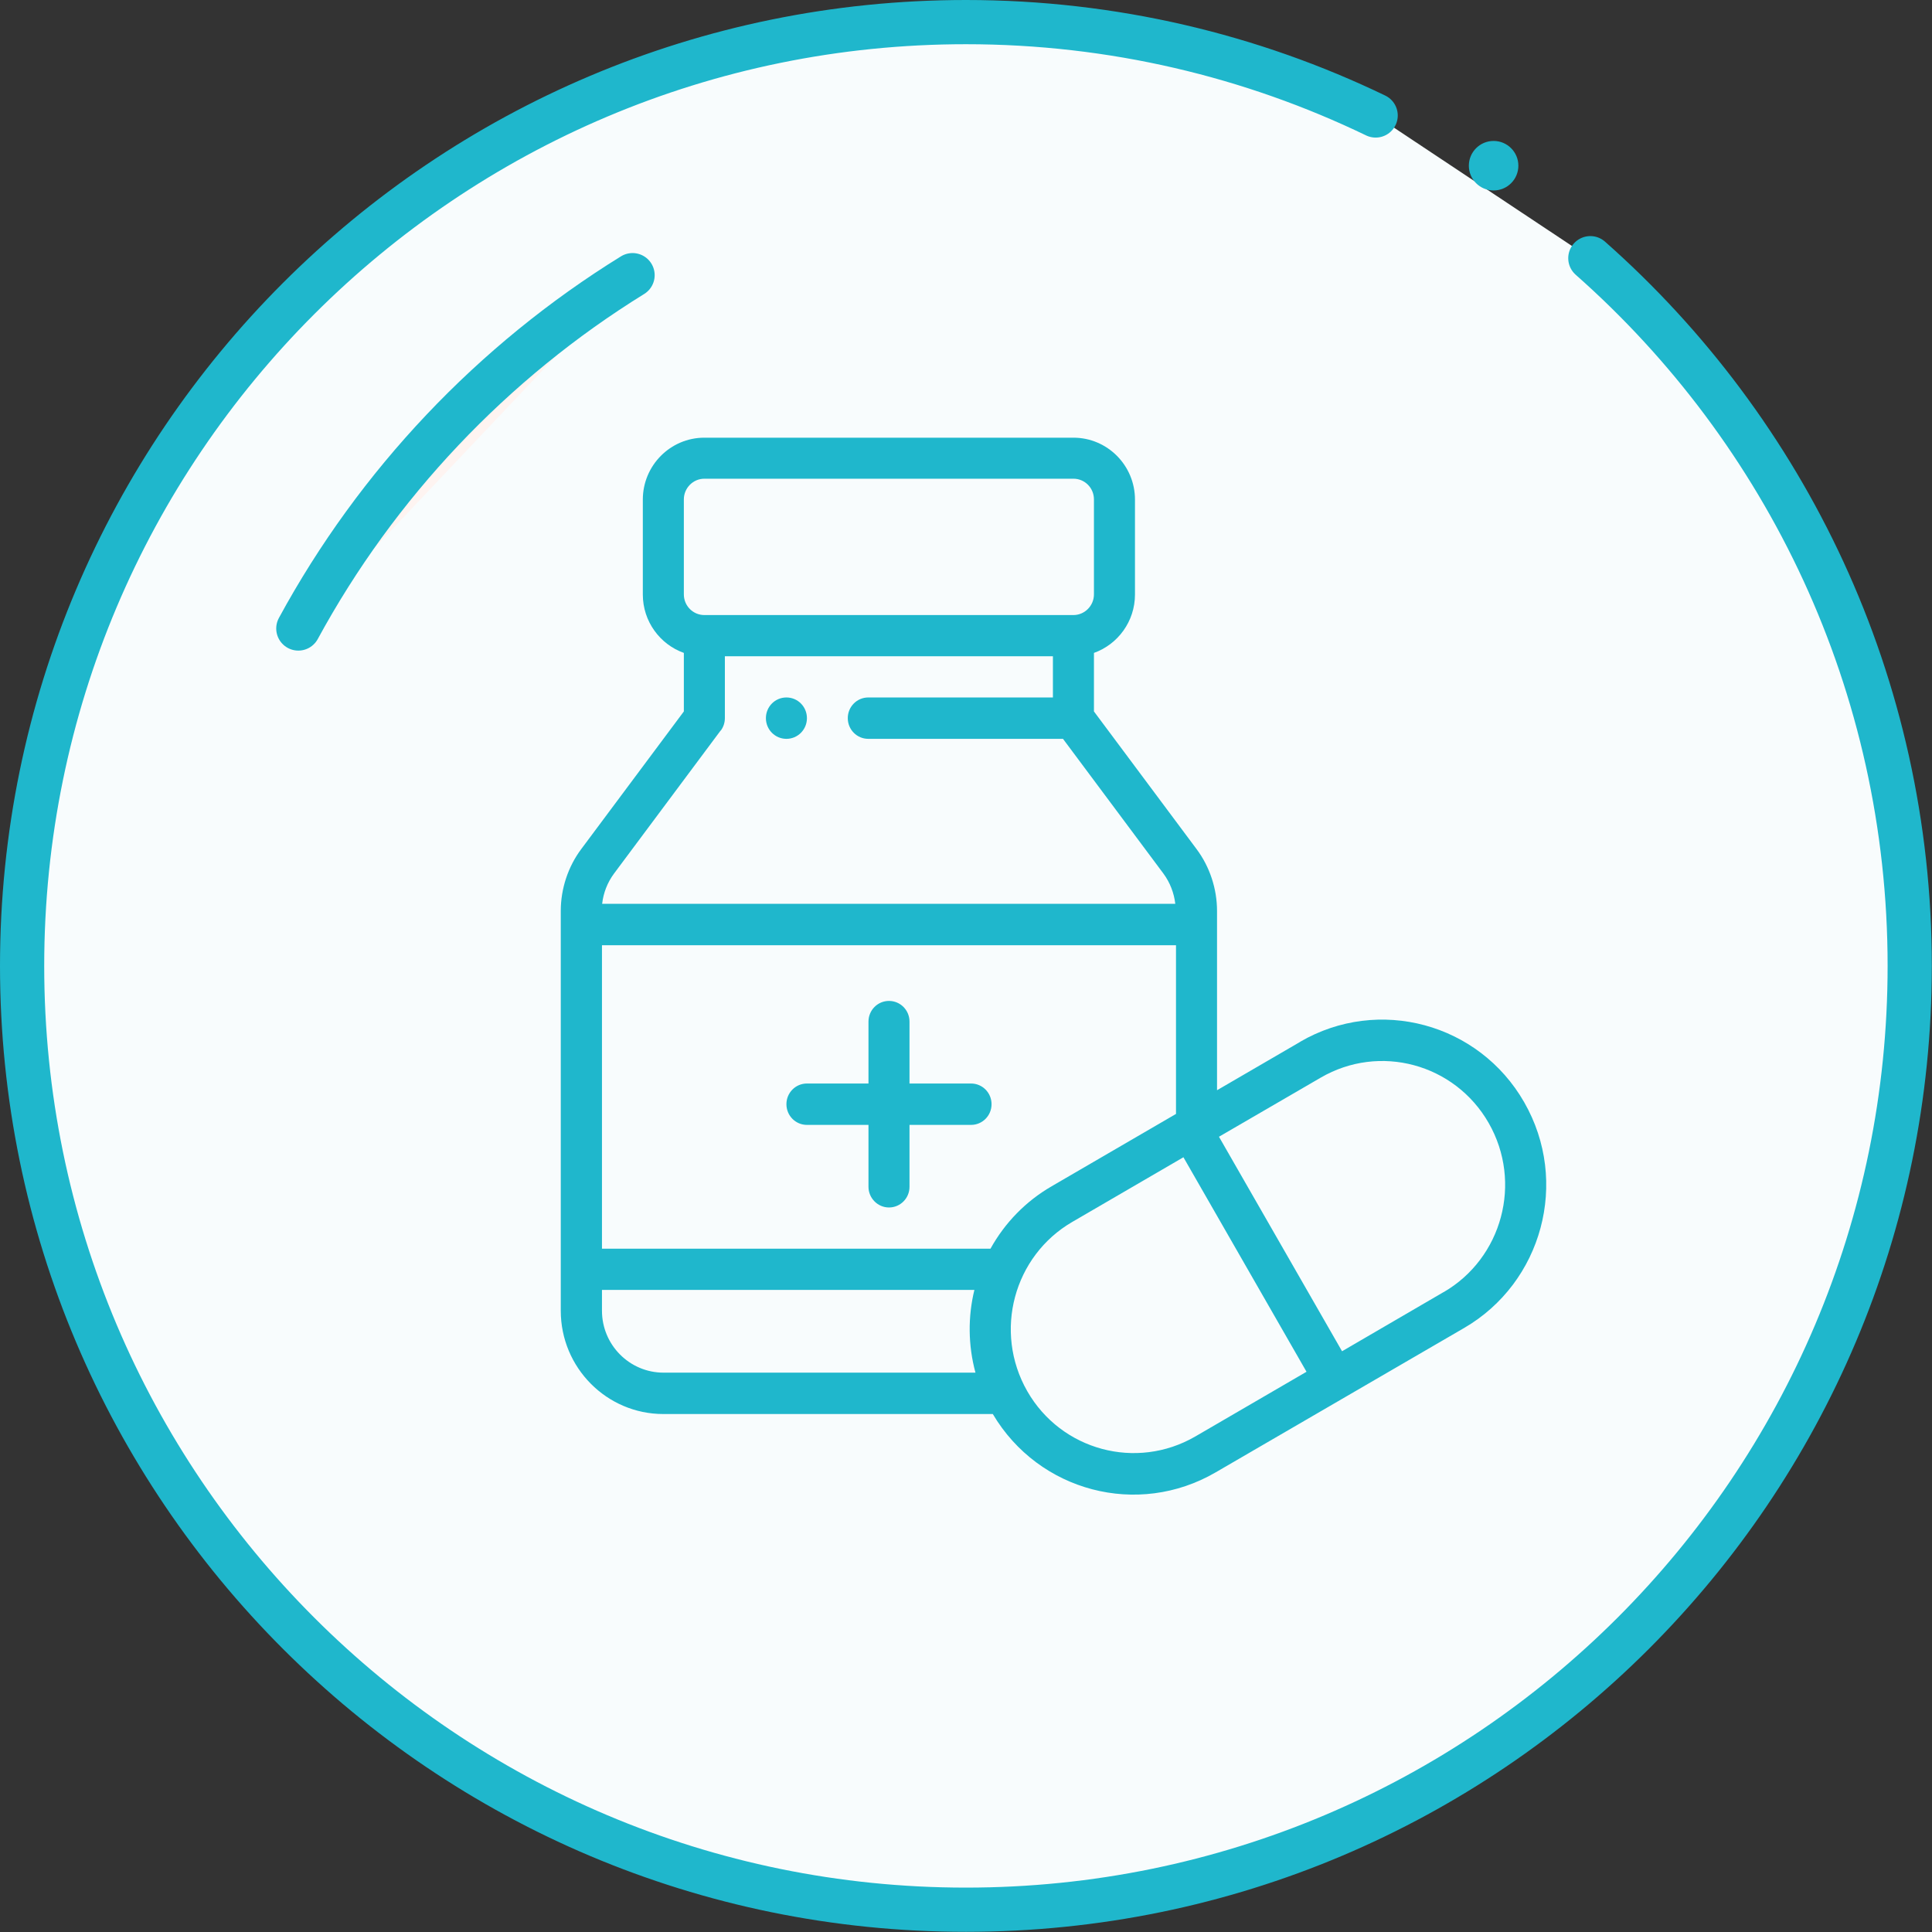
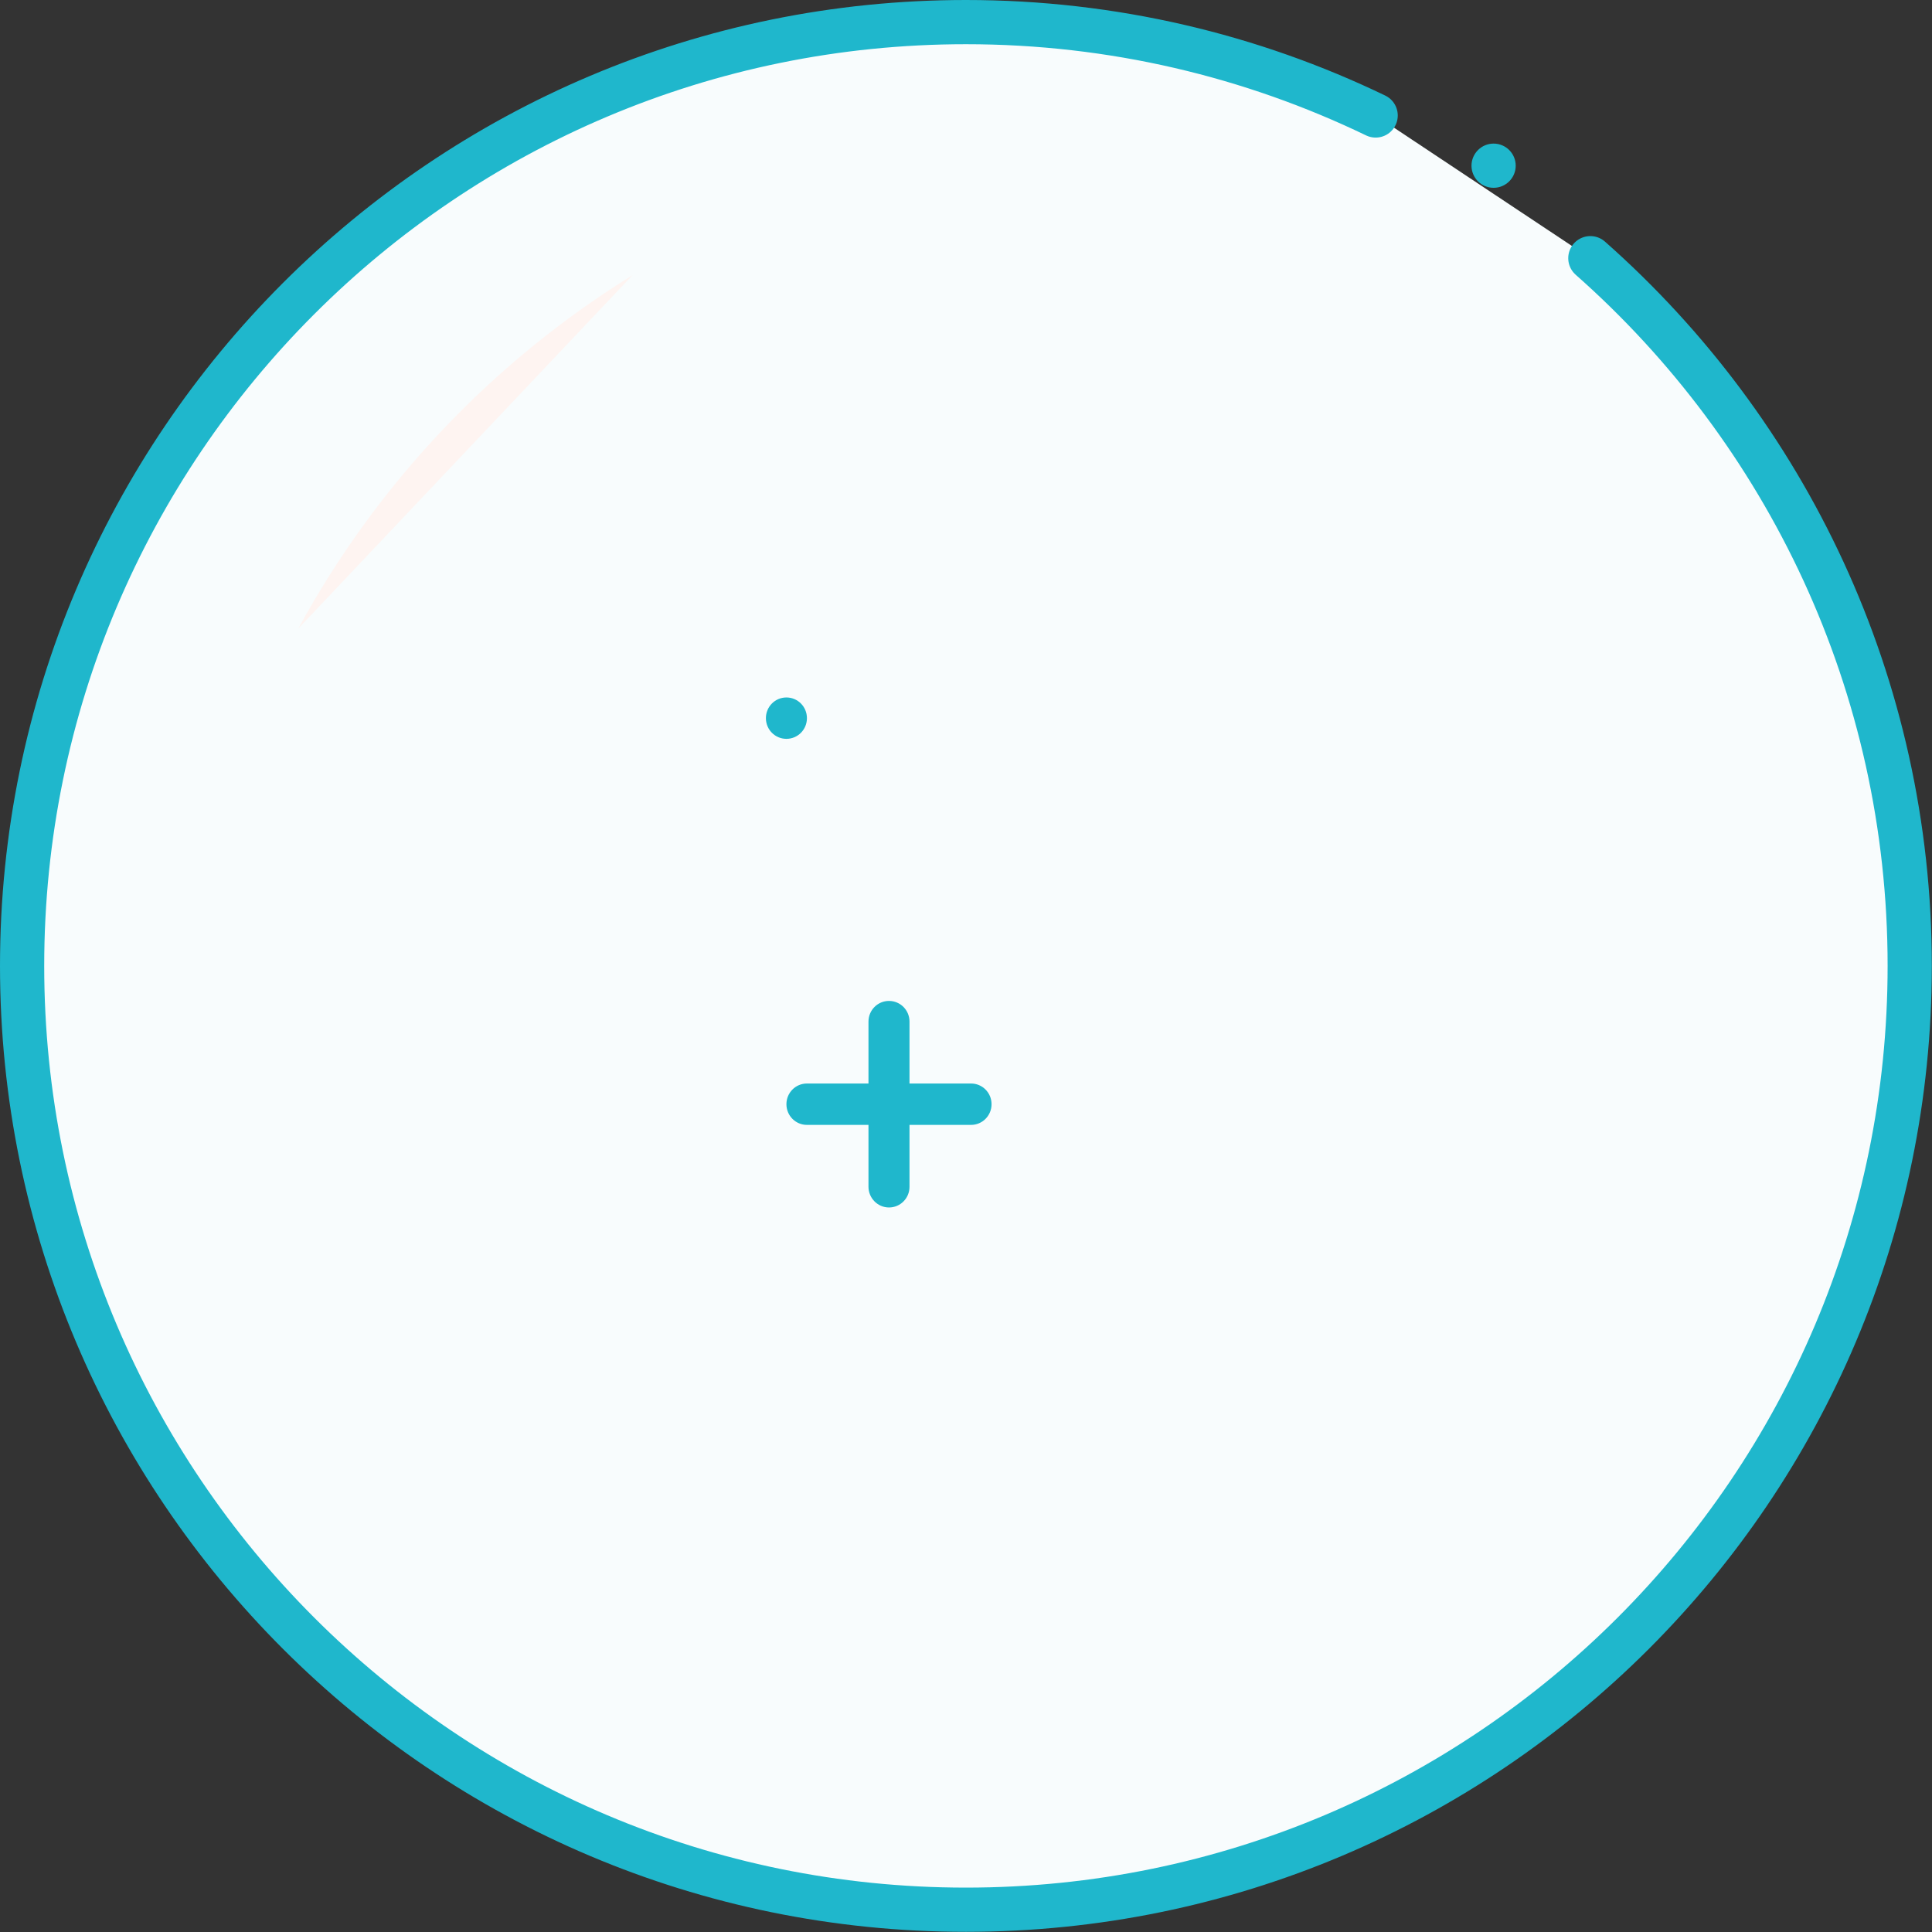
<svg xmlns="http://www.w3.org/2000/svg" id="Laag_2" data-name="Laag 2" viewBox="0 0 109.25 109.25">
  <rect x="0" y="0" width="109.25" height="109.25" fill="#333333" stroke="none" />
  <defs>
    <style>
      .cls-1 {
        stroke-width: .3px;
      }

      .cls-1, .cls-2, .cls-3 {
        fill: none;
      }

      .cls-1, .cls-3 {
        stroke: #1fb7cc;
        stroke-linecap: round;
        stroke-linejoin: round;
      }

      .cls-2, .cls-4, .cls-5, .cls-6 {
        stroke-width: 0px;
      }

      .cls-3 {
        stroke-width: 2.5px;
      }

      .cls-4 {
        fill: #fef4f1;
      }

      .cls-7 {
        clip-path: url(#clippath);
      }

      .cls-5 {
        fill: #1fb7cc;
      }

      .cls-6 {
        fill: #f8fcfd;
      }
    </style>
    <clipPath id="clippath">
      <rect class="cls-2" width="109.25" height="109.25" />
    </clipPath>
  </defs>
  <g id="Laag_1-2" data-name="Laag 1">
    <g class="cls-7">
      <path class="cls-6" d="M77.79,6.53c-7.01-3.38-14.87-5.28-23.17-5.28C25.15,1.25,1.25,25.15,1.25,54.62s23.9,53.37,53.37,53.37,53.37-23.9,53.37-53.37c0-15.94-6.99-30.24-18.06-40.02" />
      <path class="cls-3" d="M77.79,6.53c-7.01-3.38-14.87-5.28-23.17-5.28C25.15,1.25,1.25,25.15,1.25,54.62s23.9,53.37,53.37,53.37,53.37-23.9,53.37-53.37c0-15.94-6.99-30.24-18.06-40.02" />
      <path class="cls-4" d="M35.77,15.56c-7.91,4.89-14.45,11.79-18.9,19.98" />
-       <path class="cls-3" d="M35.77,15.56c-7.91,4.89-14.45,11.79-18.9,19.98" />
      <path class="cls-5" d="M84.46,10.62c.69,0,1.25-.56,1.25-1.25s-.56-1.25-1.25-1.25-1.25.56-1.25,1.25.56,1.25,1.25,1.25" />
-       <circle class="cls-1" cx="84.46" cy="9.37" r="1.25" />
      <path class="cls-5" d="M44.47,41.78c.64,0,1.16-.52,1.16-1.17s-.52-1.17-1.16-1.17-1.16.52-1.16,1.17.52,1.17,1.16,1.17" />
      <path class="cls-5" d="M54.91,61.27h-3.48v-3.5c0-.65-.52-1.17-1.16-1.17s-1.16.52-1.16,1.17v3.5h-3.48c-.64,0-1.16.52-1.16,1.17s.52,1.17,1.16,1.17h3.48v3.5c0,.64.52,1.17,1.16,1.17s1.16-.52,1.16-1.17v-3.5h3.48c.64,0,1.16-.52,1.16-1.17s-.52-1.17-1.16-1.17" />
-       <path class="cls-5" d="M81.64,73.06l-5.75,3.35-6.96-12.13,5.75-3.34c3.33-1.94,7.58-.79,9.5,2.56,1.93,3.37.76,7.65-2.55,9.57M67.59,81.23c-3.33,1.93-7.58.79-9.5-2.56-1.93-3.38-.76-7.65,2.54-9.57l6.29-3.66,6.96,12.13-6.29,3.66ZM34.04,74.12v-1.18h21.06c-.37,1.51-.36,3.13.06,4.68h-17.64c-1.92,0-3.48-1.57-3.48-3.5M40.76,41.31c.15-.2.23-.45.23-.7v-3.5h18.55v2.33h-10.44c-.64,0-1.16.52-1.16,1.17s.52,1.17,1.16,1.17h11.01l5.68,7.62c.37.5.6,1.1.67,1.71h-32.41c.07-.62.3-1.21.67-1.71l6.03-8.09ZM38.67,28.24c0-.64.52-1.17,1.16-1.17h20.87c.64,0,1.16.52,1.16,1.17v5.37c0,.64-.52,1.17-1.16,1.17h-20.87c-.64,0-1.16-.52-1.16-1.17v-5.37ZM56.01,70.61h-21.97v-17.16h32.46v9.54l-7.03,4.09c-1.47.85-2.65,2.07-3.46,3.53M73.53,58.91l-4.71,2.74v-10.14c0-1.25-.41-2.5-1.16-3.5l-5.8-7.78v-3.31c1.35-.48,2.32-1.78,2.32-3.3v-5.37c0-1.93-1.56-3.5-3.48-3.5h-20.87c-1.92,0-3.48,1.57-3.48,3.5v5.37c0,1.52.97,2.82,2.32,3.3v3.31l-5.8,7.78c-.75,1-1.16,2.25-1.16,3.5v22.61c0,3.22,2.6,5.84,5.8,5.84h18.63c2.6,4.39,8.2,5.86,12.6,3.3l14.06-8.17c4.4-2.56,5.97-8.26,3.39-12.76-2.56-4.47-8.23-6-12.67-3.42" />
    </g>
  </g>
</svg>